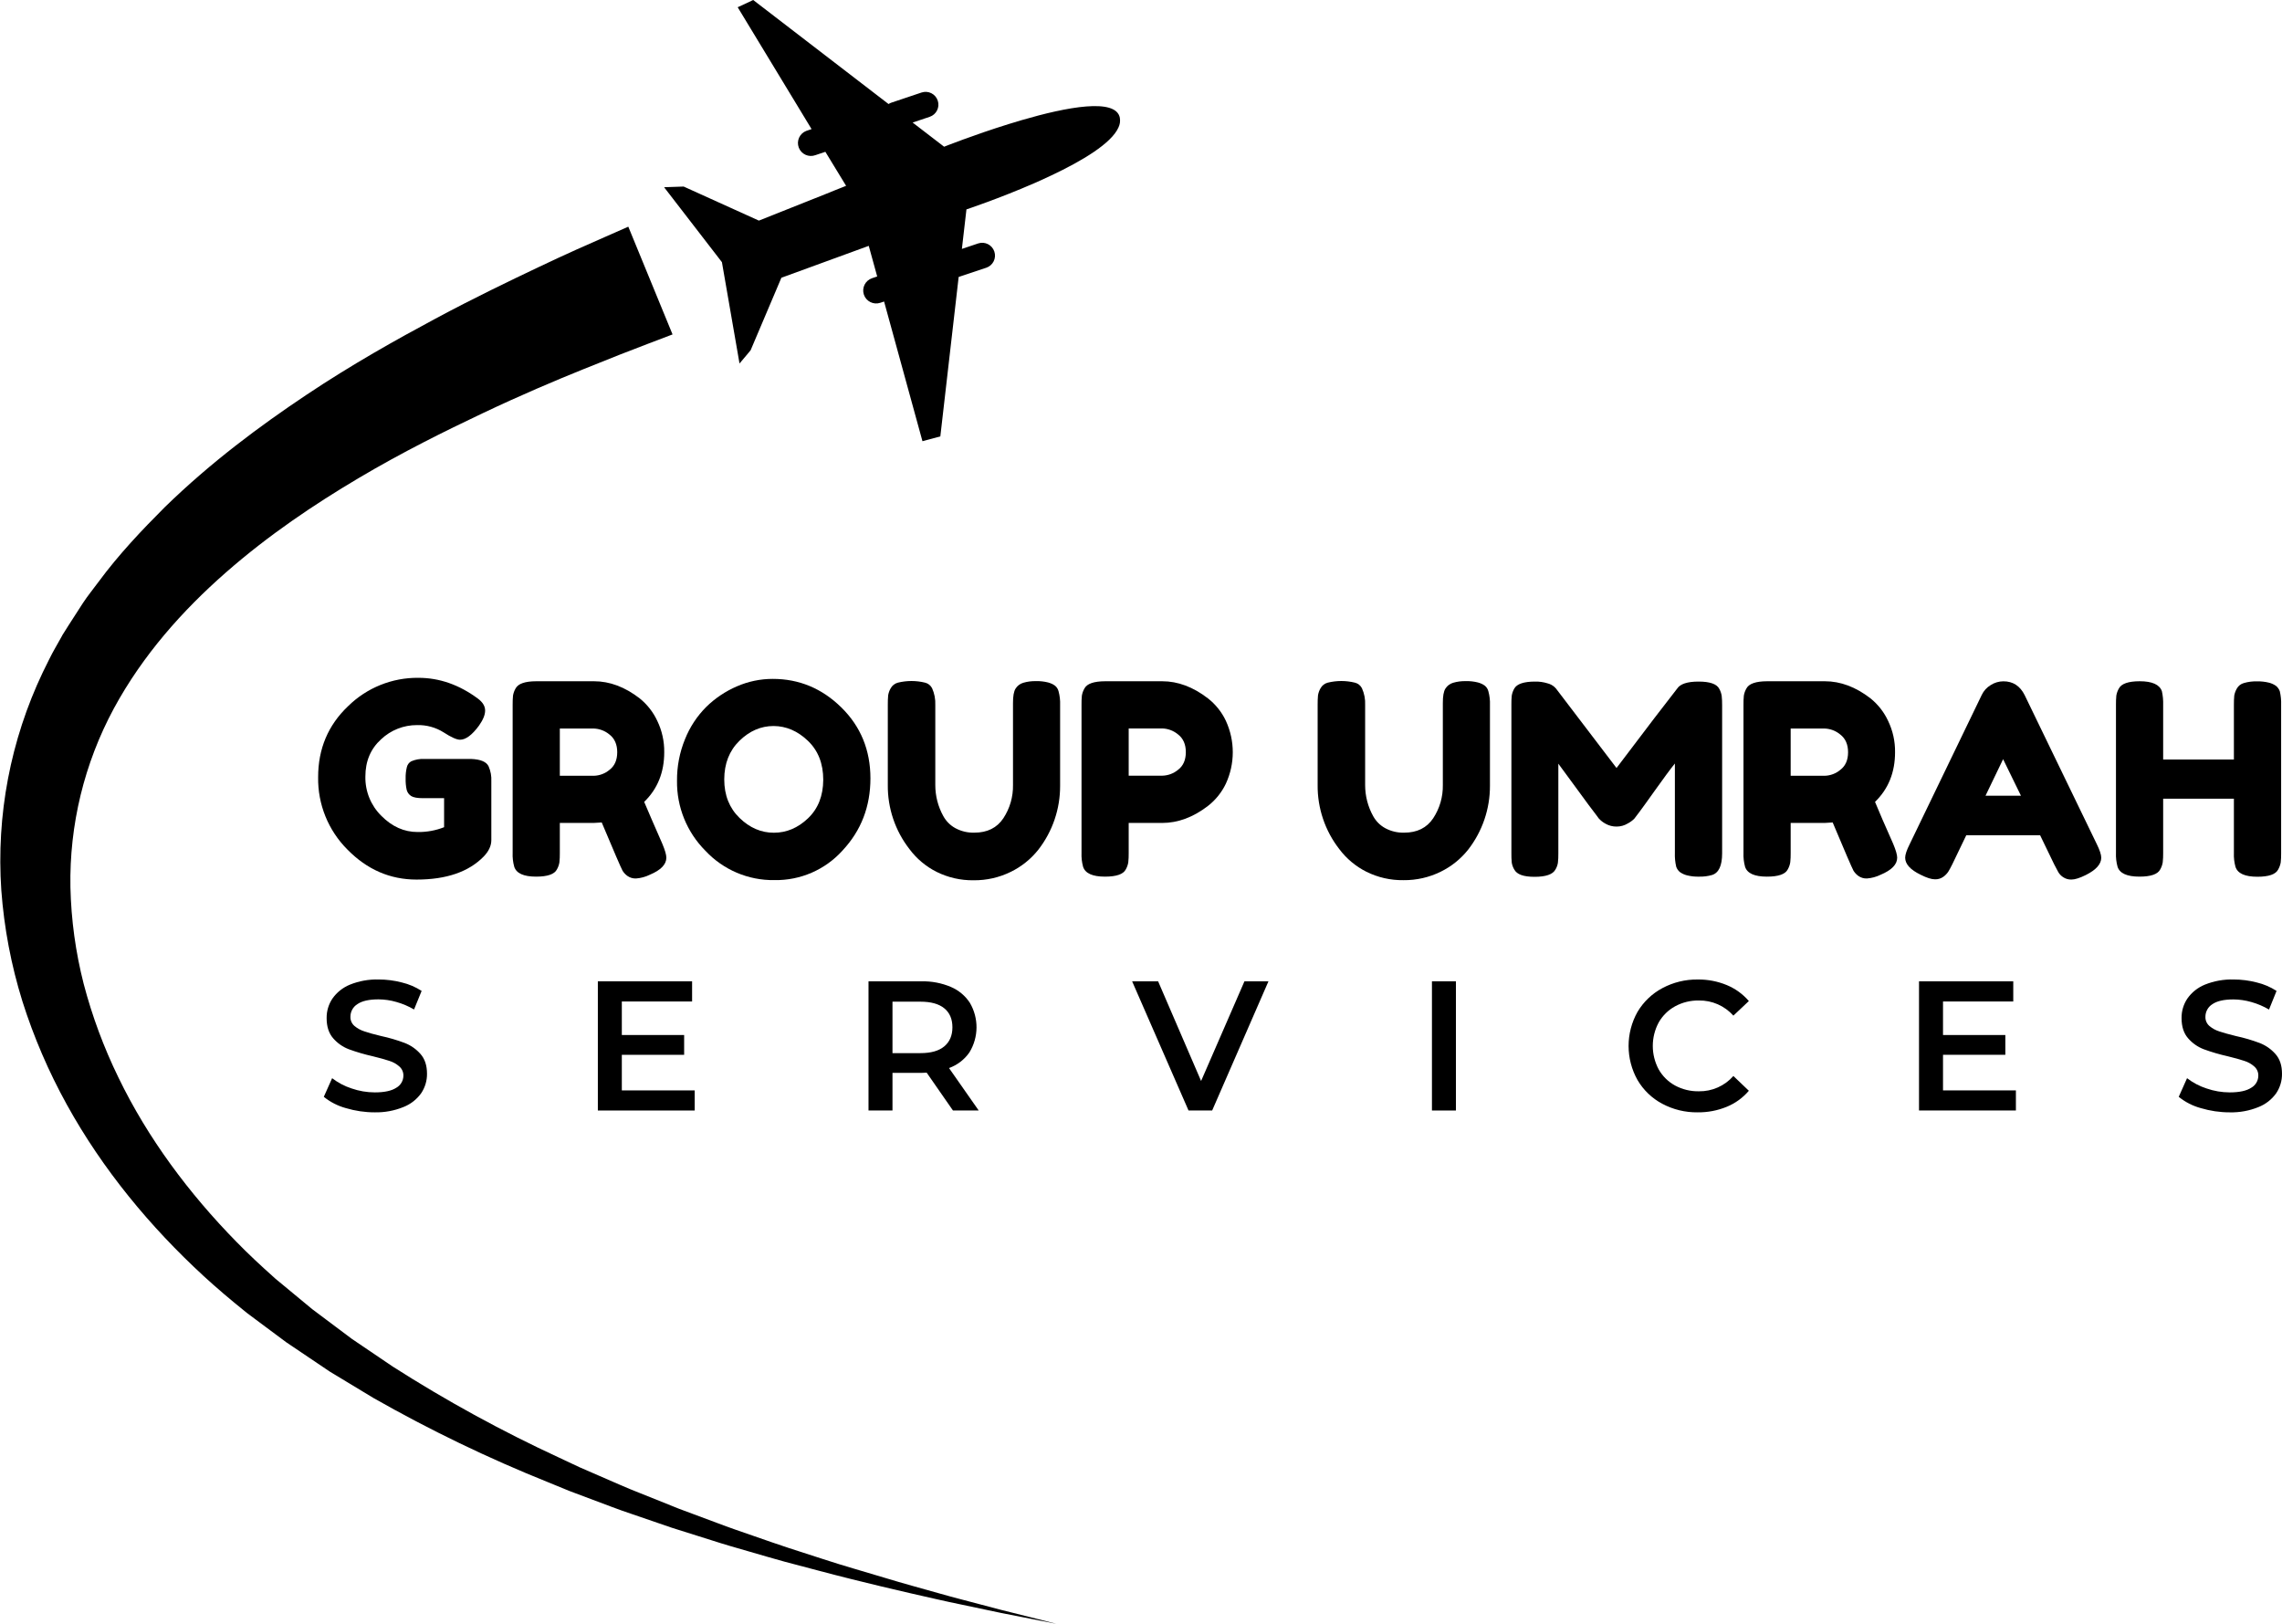
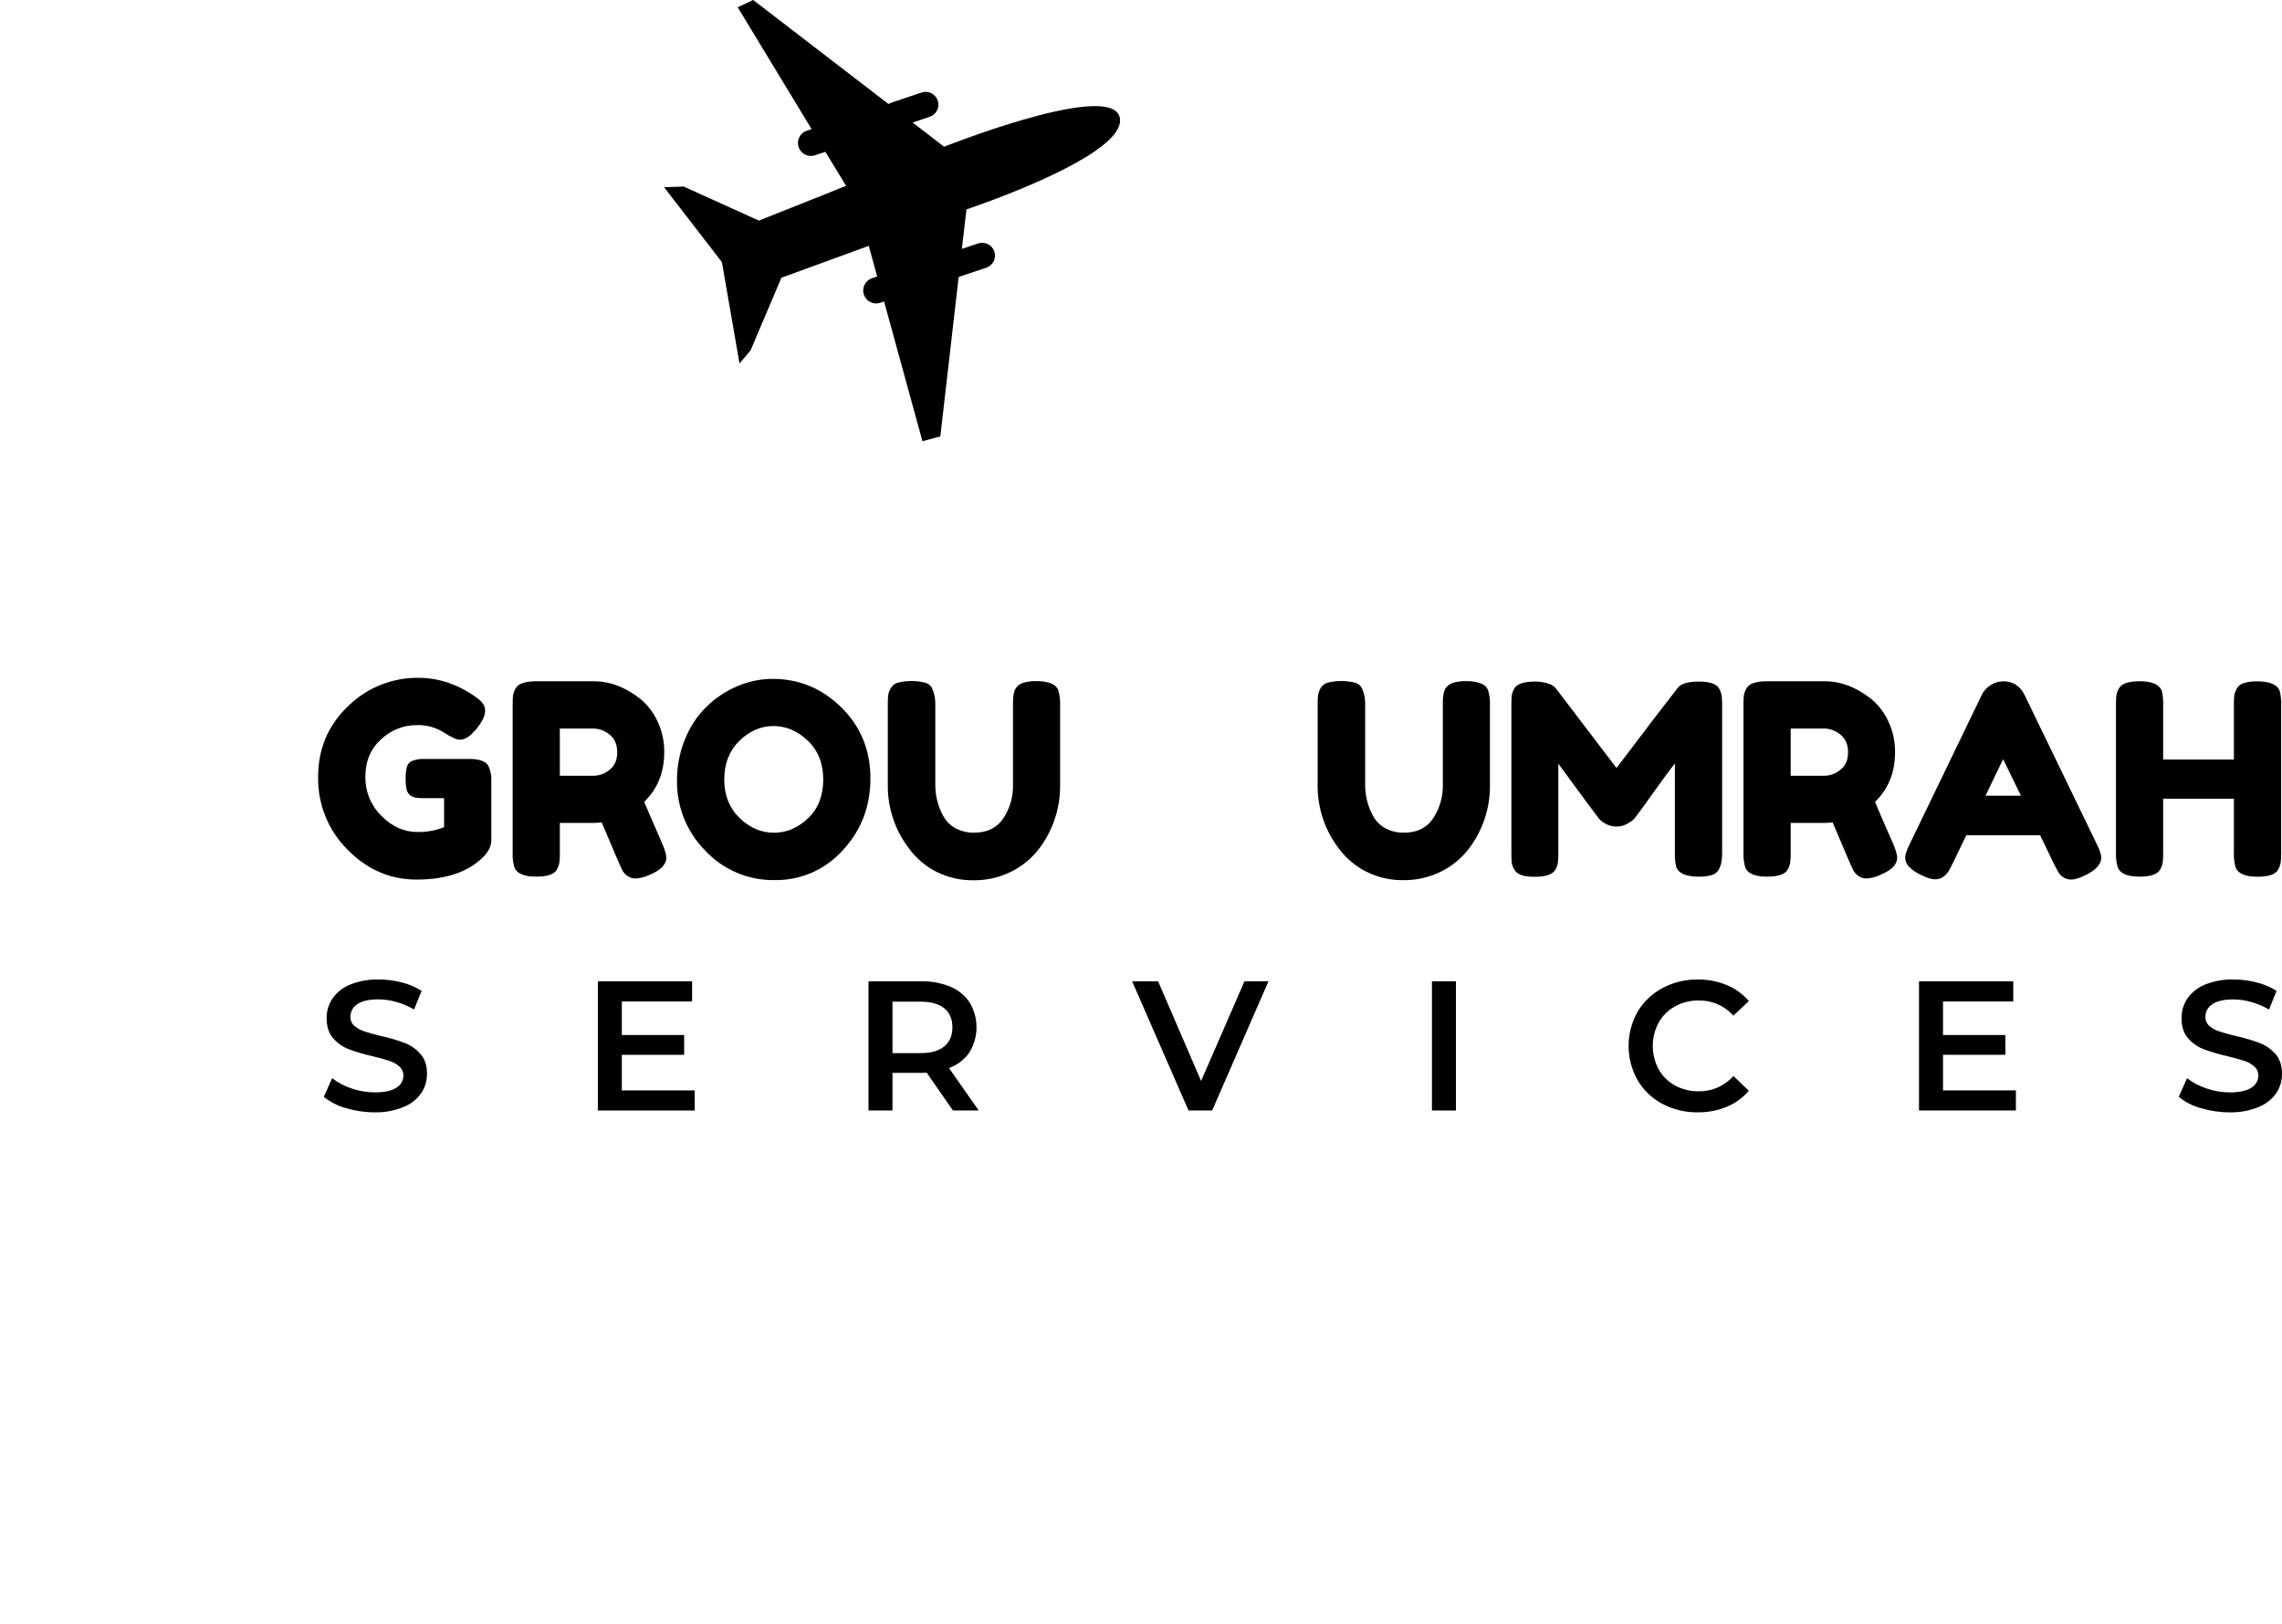
<svg xmlns="http://www.w3.org/2000/svg" xmlns:xlink="http://www.w3.org/1999/xlink" id="Layer_1" x="0px" y="0px" viewBox="0 0 1081.06 769.19" xml:space="preserve">
  <g>
    <g>
      <defs>
        <rect id="SVGID_1_" x="313" y="0.19" width="218.18" height="209.51" />
      </defs>
      <clipPath id="SVGID_2_">
        <use xlink:href="#SVGID_1_" />
      </clipPath>
      <g clip-path="url(#SVGID_2_)">
        <path d="M530.51,55.85c0.26,1.55,0.03,3.13-0.66,4.54c-3.35,7.54-17.16,15.8-31.85,22.73c-2.66,1.28-5.35,2.48-8,3.65 c-16.68,7.28-32.16,12.42-32.16,12.42l-2.16,18.72l7.69-2.59c3.18-1.07,6.62,0.65,7.68,3.83c1.07,3.18-0.65,6.62-3.83,7.68 l-13.07,4.36l-8.68,75.52L437,209l-14.3-52.06l-3.88-14.11l-1.79,0.6c-3.21,1.08-6.7-0.65-7.78-3.86 c-1.08-3.21,0.65-6.7,3.86-7.78l0,0l2.45-0.83l-4-14.5l-6.39,2.33l-35,12.78L355.6,165.9l-2,2.41l-3.27,3.88l-0.65-3.79 L342,124.19l-27.4-35.51l9.28-0.31l35.63,16.13l32.26-12.84l3.23-1.32l5.83-2.32L391,71.91l-4.69,1.58 c-3.17,1.19-6.71-0.42-7.91-3.59c-1.19-3.17,0.42-6.71,3.59-7.91c0.13-0.05,0.26-0.09,0.4-0.13l2.08-0.71l-35-57.72L356.81,0 l64.12,49.28c0.41-0.27,0.84-0.48,1.3-0.64l14.33-4.81c3.18-1.07,6.62,0.65,7.68,3.83c1.07,3.18-0.65,6.62-3.83,7.68l-8.07,2.71 l14.91,11.45c0,0,14-5.57,30.56-10.72c2-0.63,4.07-1.26,6.15-1.86c21.46-6.27,44.76-10.68,46.56-1.07" />
      </g>
    </g>
    <g>
      <defs>
-         <rect id="SVGID_3_" y="106.59" width="500.8" height="662.35" />
-       </defs>
+         </defs>
      <clipPath id="SVGID_4_">
        <use xlink:href="#SVGID_3_" />
      </clipPath>
      <g clip-path="url(#SVGID_4_)">
-         <path d="M318.59,158.42l-11.3,4.3c-7.5,2.81-17.83,6.88-31.14,12.26s-29.44,12.2-47.42,20.73s-38.08,18.45-58.9,30.8 s-42.54,26.88-62.91,44.75s-39.26,39-53,64.36c-14.01,25.99-21.09,55.14-20.56,84.66c0.35,15.43,2.45,30.77,6.27,45.73 c4.01,15.3,9.53,30.17,16.47,44.39c13.9,28.79,33.51,55.01,55.9,77.84c5.6,5.73,11.44,11.19,17.38,16.48l1.1,1 c-0.33-0.27,0.08,0.07,0.08,0.07l0.3,0.24l0.58,0.49l2.37,1.95l4.72,3.91c3.14,2.6,6.27,5.19,9.4,7.78l18.77,14.07l19.39,13.13 c25.24,16.13,51.55,30.53,78.74,43.1l9.66,4.54c3.25,1.41,6.47,2.8,9.65,4.2c6.41,2.74,12.66,5.62,19,8.06l18.5,7.42l18,6.71 c5.87,2.25,11.7,4.22,17.37,6.18s11.22,3.94,16.67,5.71c10.92,3.47,21.23,7,31.05,9.84s18.94,5.74,27.48,8.09 s16.34,4.66,23.46,6.49l19,5l14.07,3.51l11.66,2.98l-11.86-2.33l-14.24-2.8L455.08,760c-7.22-1.46-15.14-3.33-23.8-5.29 s-18-4.23-27.94-6.69s-20.5-5.34-31.65-8.26c-5.57-1.5-11.21-3.22-17-4.87s-11.77-3.37-17.79-5.33l-18.48-5.82l-19.1-6.55 c-6.48-2.13-12.94-4.72-19.57-7.16l-10-3.76l-10-4.1c-28.46-11.41-56.1-24.74-82.75-39.9c-6.87-4.14-13.79-8.32-20.75-12.54 c-6.83-4.61-13.71-9.24-20.64-13.9l-9.78-7.28l-4.91-3.66l-2.46-1.84l-1.46-1.09l-1.23-1c-6.58-5.29-13.06-10.77-19.35-16.55 c-25.1-23.11-47.73-50.28-64.8-81.22c-8.59-15.55-15.63-31.91-21-48.84c-5.33-17.1-8.68-34.75-10-52.61 c-2.43-35.54,4.34-71.11,19.65-103.28c2-4,4-8.3,5.85-11.46l2.88-5.11l0.35-0.64l0.17-0.32c-0.18,0.29,0.45-0.76,0.47-0.77 l0.84-1.33l1.66-2.64l6.79-10.53c2.28-3.48,4.89-6.63,7.32-9.94c9.72-13.19,20.68-24.68,31.54-35.56 c22-21.4,45.13-38.5,66.92-53.06s42.66-26.2,61.23-36.16s35-17.82,48.6-24.29c13.6-6.47,24.6-11.32,31.7-14.4l11.05-4.87 l20.95,51" />
-       </g>
+         </g>
    </g>
    <path d="M200.88,359.51h22.27c4.54,0.17,7.32,1.35,8.34,3.54c0.97,2.23,1.4,4.65,1.27,7.07v27.82c0,2.67-1.18,5.24-3.54,7.71 c-7.1,7.33-17.73,11-31.88,11c-12.54,0-23.45-4.74-32.74-14.21c-9.1-9.08-14.11-21.47-13.89-34.32c0-13.41,4.72-24.6,14.15-33.57 c8.89-8.76,20.9-13.61,33.38-13.47c9.93,0,19.32,3.29,28.19,9.87c2.26,1.69,3.39,3.57,3.39,5.64c0,2.06-1,4.43-2.9,7.13 c-3.28,4.46-6.28,6.69-9,6.68c-1.59,0-4.16-1.15-7.71-3.45c-3.77-2.39-8.17-3.6-12.63-3.48c-6.33-0.03-12.43,2.37-17.04,6.72 c-4.97,4.51-7.46,10.41-7.45,17.69c-0.13,6.97,2.6,13.69,7.57,18.58c5.06,5.11,10.79,7.67,17.2,7.66 c4.28,0.06,8.53-0.71,12.52-2.28v-13.75h-10c-2.63,0-4.48-0.33-5.58-1c-1.08-0.68-1.86-1.76-2.16-3c-0.37-1.74-0.53-3.51-0.48-5.29 c-0.05-1.81,0.14-3.62,0.57-5.38c0.26-1.18,1.01-2.2,2.07-2.79C196.72,359.8,198.79,359.42,200.88,359.51z" />
    <path d="M313.77,399.7c1.27,3.03,1.91,5.23,1.9,6.59c0,3.2-2.62,5.89-7.85,8.08c-2.03,1-4.24,1.6-6.5,1.76 c-1.45,0.06-2.87-0.35-4.06-1.18c-0.93-0.67-1.72-1.51-2.33-2.48c-0.85-1.61-4.14-9.23-9.87-22.87l-3.91,0.23h-15.94v14.3 c0.02,1.46-0.04,2.92-0.2,4.37c-0.19,1.18-0.59,2.31-1.18,3.34c-1.17,2.29-4.46,3.42-9.87,3.42c-5.89,0-9.34-1.56-10.35-4.69 c-0.59-2.13-0.85-4.35-0.75-6.56v-70.16c-0.02-1.45,0.04-2.9,0.17-4.35c0.2-1.18,0.61-2.32,1.21-3.36 c1.19-2.28,4.47-3.43,9.87-3.43h27.3c7.42,0,14.62,2.7,21.6,8.09c3.56,2.86,6.42,6.5,8.35,10.64c2.25,4.64,3.38,9.74,3.31,14.9 c0,9.54-3.17,17.38-9.5,23.51C307.06,384.32,309.92,390.94,313.77,399.7z M265.21,367.48h16.2c2.68-0.09,5.25-1.07,7.31-2.79 c2.45-1.86,3.67-4.64,3.68-8.35c0-3.69-1.23-6.5-3.68-8.4c-2.13-1.78-4.8-2.78-7.57-2.84h-15.94V367.48z" />
    <path d="M366.09,321.59c12.48,0,23.31,4.51,32.48,13.52c9.17,9.01,13.77,20.21,13.78,33.58c0,13.33-4.38,24.71-13.15,34.12 c-8.22,9.17-20.03,14.31-32.34,14.09c-12.37,0.19-24.23-4.86-32.68-13.89c-8.77-8.78-13.62-20.73-13.46-33.14 c-0.06-6.74,1.22-13.43,3.77-19.68c2.29-5.76,5.73-10.99,10.12-15.37c4.2-4.11,9.13-7.4,14.53-9.72 C354.49,322.78,360.26,321.58,366.09,321.59z M343.1,369.19c0,7.5,2.42,13.59,7.25,18.27c4.83,4.68,10.25,7.01,16.25,7 c6,0,11.39-2.27,16.17-6.82c4.78-4.55,7.19-10.63,7.23-18.26c0-7.67-2.42-13.83-7.27-18.47c-4.85-4.64-10.27-6.97-16.26-7 c-6,0-11.39,2.33-16.17,7C345.52,355.58,343.12,361.67,343.1,369.19z" />
    <path d="M481.11,326.19c0.83-1.34,2.13-2.32,3.65-2.76c1.95-0.57,3.97-0.83,6-0.78c1.94-0.06,3.88,0.16,5.76,0.63 c1.18,0.31,2.29,0.82,3.28,1.53c0.83,0.68,1.41,1.6,1.67,2.64c0.58,2.14,0.83,4.35,0.74,6.56v38.18 c0.05,10.99-3.6,21.68-10.35,30.35c-3.5,4.4-7.94,7.97-13,10.44c-5.48,2.7-11.52,4.07-17.63,4c-6.1,0.09-12.12-1.28-17.58-4 c-5.06-2.55-9.45-6.25-12.83-10.79c-6.74-8.67-10.35-19.37-10.24-30.35v-38c-0.02-1.5,0.04-3,0.17-4.49 c0.2-1.18,0.61-2.31,1.21-3.34c0.72-1.3,1.95-2.26,3.39-2.64c4.23-1.04,8.66-1.04,12.89,0c1.43,0.35,2.63,1.31,3.31,2.61 c1.13,2.51,1.65,5.25,1.53,8v37.92c0,5.13,1.3,10.18,3.79,14.67c1.31,2.4,3.27,4.38,5.67,5.7c2.76,1.5,5.86,2.24,9,2.16 c6.15,0,10.75-2.27,13.78-6.82c3.09-4.69,4.68-10.21,4.57-15.83V333.1C479.87,329.81,480.28,327.48,481.11,326.19z" />
-     <path d="M580.73,341.44c4.37,9.45,4.37,20.33,0,29.78c-1.96,4.12-4.86,7.73-8.46,10.53c-7,5.39-14.25,8.08-21.75,8.08H534.7v14.3 c0.02,1.46-0.04,2.92-0.2,4.37c-0.19,1.17-0.59,2.31-1.18,3.34c-1.17,2.29-4.46,3.42-9.87,3.42c-5.89,0-9.35-1.56-10.36-4.69 c-0.58-2.14-0.83-4.35-0.74-6.56v-70.16c-0.02-1.45,0.03-2.9,0.17-4.35c0.2-1.18,0.61-2.32,1.21-3.36 c1.18-2.28,4.47-3.42,9.86-3.43h27c7.42,0,14.63,2.7,21.63,8.09C575.85,333.63,578.77,337.27,580.73,341.44z M550.64,367.44 c2.73-0.07,5.35-1.05,7.45-2.79c2.45-1.86,3.67-4.64,3.68-8.35c0-3.69-1.23-6.5-3.68-8.4c-2.13-1.78-4.8-2.78-7.57-2.84H534.7 v22.38H550.64z" />
    <path d="M684.74,326.19c0.84-1.34,2.14-2.32,3.65-2.76c1.95-0.57,3.97-0.83,6-0.78c1.94-0.06,3.87,0.16,5.75,0.63 c1.18,0.31,2.29,0.82,3.28,1.53c0.83,0.68,1.41,1.6,1.67,2.64c0.59,2.14,0.84,4.35,0.75,6.56v38.18 c0.04,10.97-3.6,21.64-10.34,30.3c-3.5,4.4-7.95,7.97-13,10.44c-5.48,2.7-11.53,4.07-17.64,4c-6.1,0.09-12.12-1.28-17.58-4 c-5.05-2.54-9.44-6.22-12.83-10.74c-6.74-8.67-10.35-19.37-10.24-30.35v-38c-0.02-1.5,0.04-3,0.17-4.49 c0.2-1.18,0.61-2.31,1.21-3.34c0.73-1.31,1.95-2.26,3.4-2.64c4.23-1.04,8.65-1.04,12.88,0c1.43,0.35,2.64,1.3,3.31,2.61 c1.14,2.51,1.66,5.25,1.53,8v37.92c0,5.13,1.3,10.18,3.79,14.67c1.31,2.4,3.27,4.38,5.67,5.7c2.76,1.5,5.86,2.24,9,2.16 c6.15,0,10.75-2.27,13.78-6.82c3.09-4.69,4.68-10.21,4.57-15.83V333.1C683.5,329.81,683.91,327.48,684.74,326.19z" />
    <path d="M814.45,326.25c0.6,1.06,1,2.22,1.18,3.43c0.15,1.47,0.22,2.95,0.2,4.43v70.13c0,5.84-1.6,9.26-4.8,10.25 c-1.97,0.56-4.02,0.82-6.07,0.77c-1.96,0.06-3.91-0.16-5.81-0.63c-1.19-0.3-2.31-0.82-3.31-1.53c-0.81-0.67-1.42-1.54-1.76-2.53 c-0.5-2.15-0.71-4.36-0.63-6.56v-42.34c-2.11,2.61-5.18,6.76-9.23,12.45c-4.05,5.69-6.62,9.25-7.71,10.68l-2.28,3 c-0.91,0.91-1.96,1.67-3.1,2.27c-1.6,0.97-3.43,1.48-5.3,1.47c-1.81,0.02-3.6-0.43-5.18-1.32c-1.26-0.66-2.39-1.55-3.33-2.62 l-1-1.38c-1.67-2.11-5-6.6-10-13.47c-5-6.87-7.69-10.53-8.08-11v42.57c0.02,1.46-0.05,2.93-0.21,4.38 c-0.18,1.14-0.58,2.23-1.18,3.22c-1.26,2.29-4.56,3.42-9.86,3.42s-8.35-1.13-9.61-3.42c-0.61-1-1.02-2.12-1.21-3.28 c-0.14-1.51-0.19-3.03-0.17-4.55v-70.24c-0.02-1.45,0.03-2.9,0.17-4.35c0.2-1.18,0.61-2.32,1.21-3.36 c1.26-2.19,4.55-3.29,9.87-3.28c1.99-0.04,3.96,0.24,5.86,0.83c1.19,0.29,2.3,0.87,3.23,1.67l0.77,0.78l28.69,37.66 c14.32-18.95,23.88-31.46,28.68-37.55c1.44-2.26,4.83-3.39,10.18-3.39S813.27,323.99,814.45,326.25z" />
    <path d="M896.86,399.7c1.27,3.03,1.9,5.23,1.9,6.59c0,3.2-2.62,5.89-7.85,8.08c-2.04,1-4.25,1.6-6.51,1.76 c-1.43,0.05-2.83-0.37-4-1.18c-0.93-0.67-1.72-1.51-2.33-2.48c-0.85-1.61-4.14-9.23-9.87-22.87l-3.91,0.23H848.3v14.3 c0.02,1.46-0.04,2.92-0.2,4.37c-0.19,1.17-0.59,2.31-1.18,3.34c-1.17,2.29-4.46,3.42-9.87,3.42c-5.89,0-9.35-1.56-10.36-4.69 c-0.58-2.14-0.83-4.35-0.74-6.56v-70.16c-0.02-1.45,0.03-2.9,0.17-4.35c0.2-1.18,0.61-2.32,1.21-3.36 c1.18-2.28,4.47-3.42,9.86-3.43h27.31c7.42,0,14.62,2.7,21.6,8.09c3.56,2.86,6.41,6.5,8.34,10.64c2.25,4.64,3.38,9.74,3.31,14.9 c0,9.54-3.16,17.38-9.49,23.51C890.09,384.32,892.95,390.94,896.86,399.7z M848.3,367.48h16.2c2.68-0.09,5.25-1.07,7.3-2.79 c2.46-1.86,3.69-4.64,3.69-8.35c0-3.69-1.23-6.5-3.69-8.4c-2.12-1.78-4.79-2.78-7.56-2.84H848.3V367.48z" />
    <path d="M959.16,329.3l34.15,70.54c1.41,2.86,2.12,5.01,2.12,6.45c0,3.03-2.43,5.76-7.3,8.2c-2.88,1.43-5.15,2.15-6.79,2.15 c-1.42,0.05-2.82-0.35-4-1.15c-0.93-0.61-1.71-1.43-2.27-2.39c-0.46-0.84-1.12-2.1-2-3.79l-6.59-13.64h-35l-6.56,13.64 c-0.85,1.69-1.51,2.92-2,3.68c-0.62,0.9-1.39,1.69-2.28,2.33c-1.16,0.84-2.57,1.27-4,1.21c-1.66,0-3.91-0.72-6.76-2.16 c-4.89-2.36-7.33-5.05-7.34-8.08c0-1.44,0.72-3.59,2.16-6.45l34.12-70.65c0.92-1.94,2.39-3.56,4.23-4.66 c1.79-1.16,3.87-1.78,6-1.79C953.6,322.72,956.97,324.91,959.16,329.3z M948.94,359.62l-8.34,17.32h16.8L948.94,359.62z" />
    <path d="M1059.65,326.19c0.72-1.31,1.95-2.27,3.4-2.65c1.97-0.57,4.02-0.83,6.07-0.78c1.97-0.05,3.93,0.16,5.84,0.64 c1.18,0.3,2.29,0.82,3.28,1.52c0.81,0.67,1.43,1.54,1.78,2.53c0.5,2.15,0.71,4.36,0.63,6.56v70.17c0.02,1.46-0.04,2.92-0.2,4.37 c-0.21,1.17-0.62,2.3-1.21,3.34c-1.17,2.29-4.45,3.42-9.84,3.42c-5.91,0-9.37-1.56-10.38-4.69c-0.59-2.13-0.84-4.35-0.75-6.56 v-25.71h-33.51v25.78c0.02,1.46-0.05,2.92-0.21,4.37c-0.19,1.18-0.59,2.31-1.18,3.34c-1.17,2.29-4.46,3.42-9.86,3.42 c-5.89,0-9.35-1.56-10.36-4.69c-0.59-2.13-0.84-4.35-0.75-6.56v-70.16c-0.02-1.45,0.04-2.9,0.17-4.35c0.2-1.18,0.61-2.32,1.21-3.36 c1.19-2.28,4.48-3.42,9.87-3.43c5.88,0,9.39,1.57,10.5,4.69c0.48,2.15,0.68,4.36,0.61,6.56v25.81h33.51v-25.92 c-0.02-1.45,0.04-2.9,0.17-4.35C1058.65,328.34,1059.06,327.22,1059.65,326.19z" />
    <path d="M177.54,526.91c-4.64,0.01-9.25-0.67-13.69-2c-3.82-1.04-7.38-2.86-10.45-5.35l3.94-8.83c2.77,2.14,5.88,3.78,9.21,4.86 c3.54,1.23,7.25,1.86,11,1.87c4.55,0,7.95-0.73,10.18-2.19c2.08-1.16,3.37-3.36,3.37-5.75c0.04-1.65-0.66-3.23-1.9-4.32 c-1.37-1.22-2.99-2.13-4.75-2.67c-1.92-0.65-4.54-1.38-7.88-2.19c-3.83-0.86-7.61-1.96-11.3-3.31c-2.87-1.09-5.42-2.88-7.43-5.2 c-2.07-2.36-3.11-5.55-3.1-9.58c-0.04-3.27,0.91-6.48,2.73-9.21c2.07-2.96,4.96-5.26,8.31-6.62c4.32-1.74,8.95-2.57,13.61-2.44 c3.71,0,7.41,0.47,11,1.41c3.32,0.79,6.48,2.14,9.35,4l-3.59,8.8c-2.63-1.55-5.46-2.75-8.4-3.57c-2.75-0.8-5.6-1.21-8.46-1.23 c-4.48,0-7.81,0.76-10,2.27c-2.06,1.29-3.3,3.57-3.28,6c-0.05,1.64,0.64,3.21,1.87,4.29c1.39,1.18,3.01,2.06,4.75,2.61 c1.93,0.67,4.56,1.4,7.88,2.19c3.81,0.82,7.55,1.91,11.19,3.28c2.88,1.11,5.44,2.9,7.48,5.21c2.07,2.32,3.11,5.45,3.11,9.4 c0.04,3.28-0.93,6.49-2.76,9.21c-2.1,2.94-5.01,5.21-8.37,6.53C186.84,526.15,182.21,527.01,177.54,526.91z" />
    <path d="M329.1,516.52v9.52h-45.88v-61.19h44.65v9.55h-33.29v15.88h29.52v9.38h-29.52v16.86H329.1z" />
    <path d="M451.45,526.04L439,508.12c-0.78,0.07-1.57,0.1-2.36,0.09H422.8v17.83h-11.36v-61.19h25.17c4.75-0.1,9.47,0.8,13.84,2.65 c3.68,1.56,6.81,4.17,9,7.51c4.28,7.27,4.21,16.31-0.2,23.5c-2.37,3.42-5.75,6.01-9.67,7.42l14.07,20.11L451.45,526.04z M451.19,486.63c0-3.91-1.28-6.91-3.85-9c-2.55-2.09-6.32-3.14-11.28-3.14H422.8v24.37h13.26c5,0,8.73-1.07,11.28-3.2 S451.19,490.53,451.19,486.63L451.19,486.63z" />
    <path d="M600.91,464.85l-26.67,61.19h-11.19l-26.72-61.19h12.31L569,512.06l20.54-47.21H600.91z" />
    <path d="M678.36,464.85h11.36v61.19h-11.36V464.85z" />
    <path d="M804.21,526.91c-5.83,0.08-11.59-1.32-16.74-4.06c-4.87-2.58-8.92-6.47-11.71-11.22c-5.66-10.04-5.66-22.3,0-32.34 c2.82-4.74,6.89-8.62,11.76-11.22c5.15-2.75,10.91-4.16,16.75-4.08c4.71-0.06,9.38,0.83,13.73,2.62c4.04,1.67,7.64,4.26,10.49,7.58 l-7.33,6.91c-4.15-4.65-10.11-7.27-16.34-7.17c-3.94-0.07-7.82,0.88-11.28,2.76c-3.25,1.78-5.94,4.43-7.77,7.66 c-3.72,6.94-3.72,15.27,0,22.21c1.83,3.23,4.52,5.88,7.77,7.65c3.46,1.86,7.35,2.8,11.28,2.73c6.25,0.1,12.22-2.55,16.34-7.25 l7.33,7c-2.84,3.33-6.44,5.94-10.49,7.6C813.63,526.08,808.94,526.97,804.21,526.91z" />
    <path d="M955,516.52v9.52h-45.9v-61.19h44.65v9.55h-33.28v15.88H950v9.38h-29.53v16.86H955z" />
    <path d="M1056.28,526.91c-4.64,0.01-9.25-0.67-13.69-2c-3.82-1.04-7.38-2.86-10.45-5.35l3.94-8.83c2.77,2.14,5.88,3.78,9.21,4.86 c3.54,1.23,7.25,1.86,11,1.87c4.55,0,7.95-0.73,10.18-2.19c2.08-1.16,3.37-3.36,3.37-5.75c0.04-1.65-0.66-3.23-1.9-4.32 c-1.37-1.22-2.99-2.13-4.75-2.67c-1.92-0.65-4.54-1.38-7.88-2.19c-3.83-0.86-7.61-1.96-11.3-3.31c-2.87-1.1-5.42-2.88-7.43-5.2 c-2.07-2.36-3.1-5.55-3.1-9.58c-0.04-3.27,0.91-6.48,2.73-9.21c2.07-2.96,4.96-5.26,8.31-6.62c4.32-1.74,8.95-2.57,13.61-2.44 c3.71,0,7.41,0.47,11,1.41c3.32,0.79,6.48,2.14,9.35,4l-3.57,8.83c-2.63-1.55-5.46-2.75-8.4-3.57c-2.75-0.79-5.59-1.21-8.45-1.23 c-4.49,0-7.83,0.76-10,2.27c-2.06,1.29-3.3,3.57-3.28,6c-0.05,1.64,0.64,3.21,1.87,4.29c1.39,1.18,3.01,2.06,4.75,2.61 c1.94,0.64,4.56,1.37,7.88,2.19c3.81,0.82,7.55,1.91,11.19,3.28c2.88,1.11,5.44,2.9,7.48,5.21c2.08,2.32,3.12,5.45,3.11,9.4 c0.04,3.28-0.93,6.49-2.76,9.21c-2.1,2.94-5.01,5.21-8.37,6.53C1065.6,526.18,1060.95,527.03,1056.28,526.91z" />
  </g>
  <g> </g>
  <g> </g>
  <g> </g>
  <g> </g>
  <g> </g>
  <g> </g>
</svg>